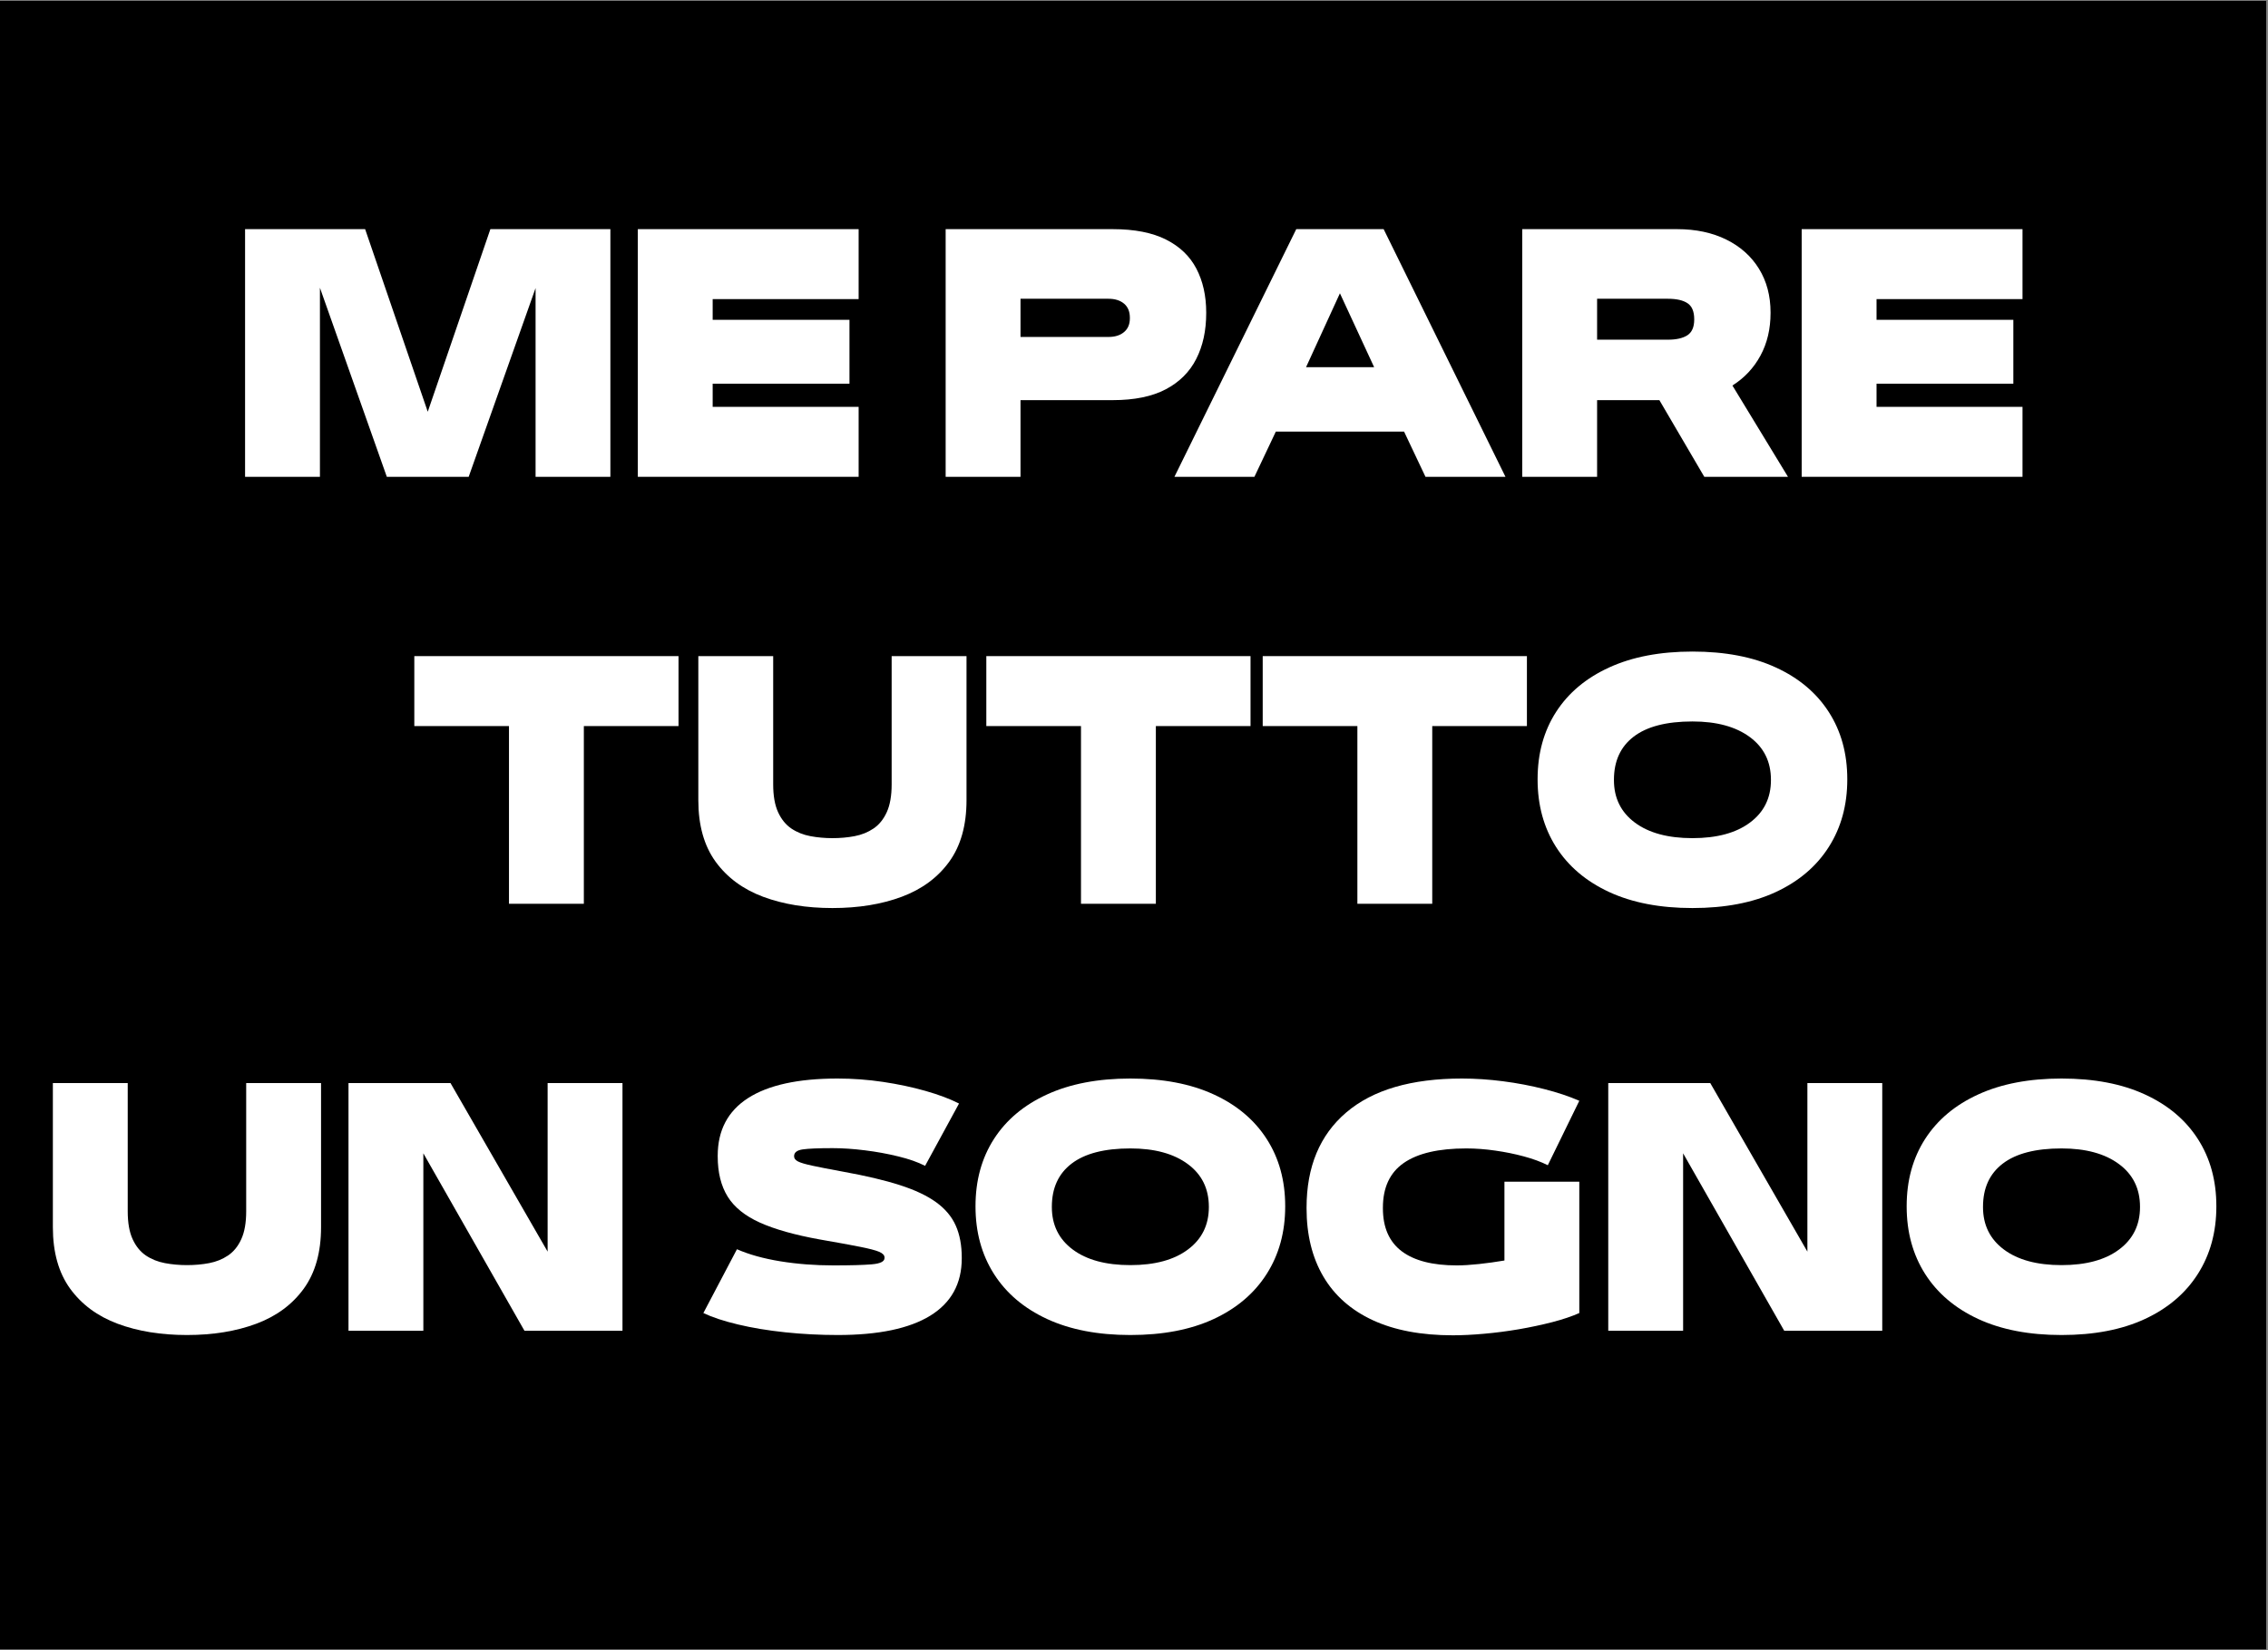
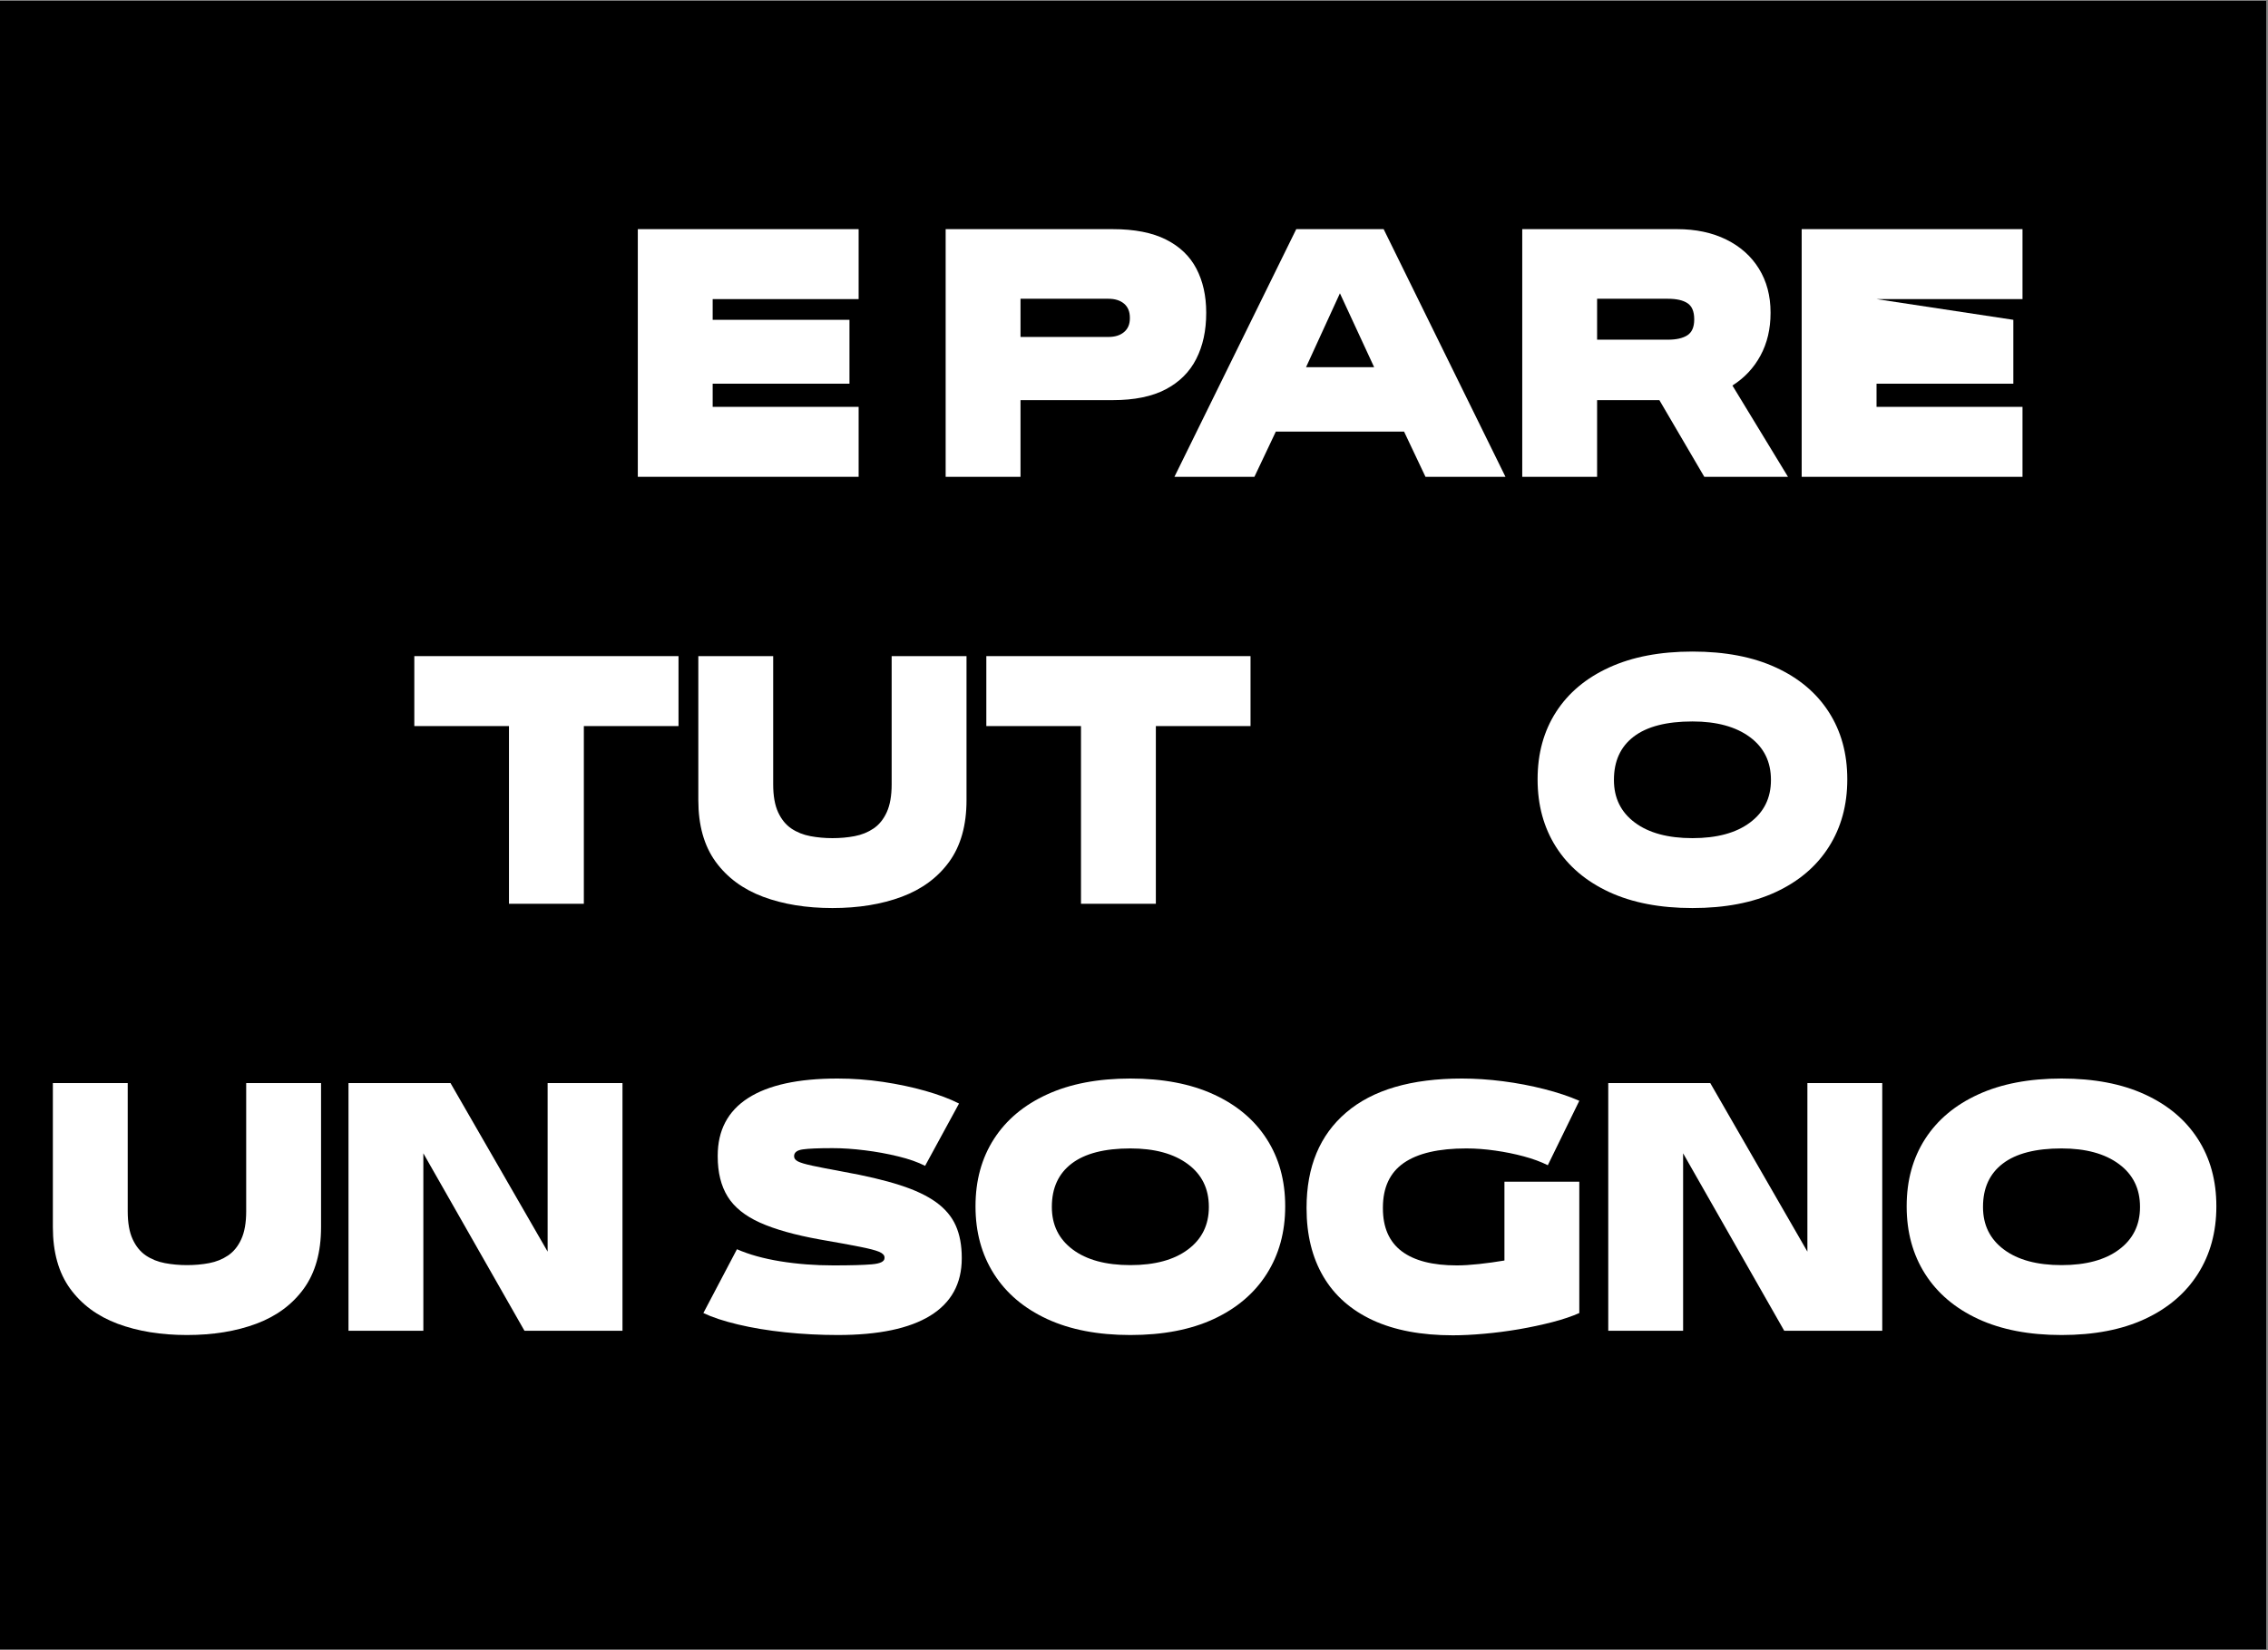
<svg xmlns="http://www.w3.org/2000/svg" width="830" zoomAndPan="magnify" viewBox="0 0 622.5 453" height="604" preserveAspectRatio="xMidYMid meet" version="1.2">
  <rect x="0" y="0" width="622.5" height="453" fill="#808080" stroke="none" />
  <defs>
    <clipPath id="39bc128193">
      <path d="M 0 0.184 L 622 0.184 L 622 452.816 L 0 452.816 Z M 0 0.184 " />
    </clipPath>
  </defs>
  <g id="51d4fab470">
    <g clip-rule="nonzero" clip-path="url(#39bc128193)">
      <path style=" stroke:none;fill-rule:nonzero;fill:#ffffff;fill-opacity:1;" d="M 0 0.184 L 622 0.184 L 622 452.816 L 0 452.816 Z M 0 0.184 " />
      <path style=" stroke:none;fill-rule:nonzero;fill:#000000;fill-opacity:1;" d="M 0 0.184 L 622 0.184 L 622 452.816 L 0 452.816 Z M 0 0.184 " />
    </g>
    <g style="fill:#ffffff;fill-opacity:1;">
      <g transform="translate(63.499, 130.886)">
-         <path style="stroke:none" d="M 53.906 -17.859 L 71.094 -67.984 L 104.031 -67.984 L 104.031 0 L 83.5 0 L 83.5 -51.812 L 65.141 0 L 42.672 0 L 24.312 -51.891 L 24.312 0 L 3.766 0 L 3.766 -67.984 L 36.719 -67.984 Z M 53.906 -17.859 " />
-       </g>
+         </g>
    </g>
    <g style="fill:#ffffff;fill-opacity:1;">
      <g transform="translate(171.295, 130.886)">
        <path style="stroke:none" d="M 64.375 0 L 3.766 0 L 3.766 -67.984 L 64.375 -67.984 L 64.375 -48.781 L 24.312 -48.781 L 24.312 -43.094 L 61.859 -43.094 L 61.859 -25.562 L 24.312 -25.562 L 24.312 -19.203 L 64.375 -19.203 Z M 64.375 0 " />
      </g>
    </g>
    <g style="fill:#ffffff;fill-opacity:1;">
      <g transform="translate(239.024, 130.886)">
        <path style="stroke:none" d="" />
      </g>
    </g>
    <g style="fill:#ffffff;fill-opacity:1;">
      <g transform="translate(255.788, 130.886)">
        <path style="stroke:none" d="M 24.312 0 L 3.766 0 L 3.766 -67.984 L 49.625 -67.984 C 55.602 -67.984 60.477 -67.031 64.25 -65.125 C 68.02 -63.227 70.801 -60.562 72.594 -57.125 C 74.383 -53.688 75.281 -49.676 75.281 -45.094 L 75.281 -44.938 C 75.281 -40.125 74.367 -35.93 72.547 -32.359 C 70.734 -28.785 67.941 -26.004 64.172 -24.016 C 60.398 -22.035 55.551 -21.047 49.625 -21.047 L 24.312 -21.047 Z M 24.312 -48.875 L 24.312 -38.391 L 48.453 -38.391 C 50.242 -38.391 51.672 -38.836 52.734 -39.734 C 53.797 -40.629 54.328 -41.883 54.328 -43.5 L 54.328 -43.672 C 54.328 -45.348 53.797 -46.633 52.734 -47.531 C 51.672 -48.426 50.242 -48.875 48.453 -48.875 Z M 24.312 -48.875 " />
      </g>
    </g>
    <g style="fill:#ffffff;fill-opacity:1;">
      <g transform="translate(321.504, 130.886)">
        <path style="stroke:none" d="M 91.703 0 L 69.75 0 L 63.875 -12.406 L 28.672 -12.406 L 22.797 0 L 0.844 0 L 34.281 -67.984 L 58.266 -67.984 Z M 36.969 -30.094 L 55.656 -30.094 L 46.266 -50.375 Z M 36.969 -30.094 " />
      </g>
    </g>
    <g style="fill:#ffffff;fill-opacity:1;">
      <g transform="translate(414.045, 130.886)">
        <path style="stroke:none" d="M 61.453 -25.062 L 76.703 0 L 53.734 0 L 41.406 -21.047 L 24.312 -21.047 L 24.312 0 L 3.766 0 L 3.766 -67.984 L 46.266 -67.984 C 51.41 -67.984 55.91 -67.031 59.766 -65.125 C 63.617 -63.227 66.609 -60.562 68.734 -57.125 C 70.859 -53.688 71.922 -49.676 71.922 -45.094 L 71.922 -45.016 C 71.922 -40.598 71 -36.688 69.156 -33.281 C 67.312 -29.875 64.742 -27.133 61.453 -25.062 Z M 43.766 -48.875 L 24.312 -48.875 L 24.312 -37.641 L 43.766 -37.641 C 46.047 -37.641 47.816 -38.039 49.078 -38.844 C 50.336 -39.656 50.969 -41.098 50.969 -43.172 L 50.969 -43.25 C 50.969 -45.375 50.352 -46.844 49.125 -47.656 C 47.895 -48.469 46.109 -48.875 43.766 -48.875 Z M 43.766 -48.875 " />
      </g>
    </g>
    <g style="fill:#ffffff;fill-opacity:1;">
      <g transform="translate(490.743, 130.886)">
-         <path style="stroke:none" d="M 64.375 0 L 3.766 0 L 3.766 -67.984 L 64.375 -67.984 L 64.375 -48.781 L 24.312 -48.781 L 24.312 -43.094 L 61.859 -43.094 L 61.859 -25.562 L 24.312 -25.562 L 24.312 -19.203 L 64.375 -19.203 Z M 64.375 0 " />
+         <path style="stroke:none" d="M 64.375 0 L 3.766 0 L 3.766 -67.984 L 64.375 -67.984 L 64.375 -48.781 L 24.312 -48.781 L 61.859 -43.094 L 61.859 -25.562 L 24.312 -25.562 L 24.312 -19.203 L 64.375 -19.203 Z M 64.375 0 " />
      </g>
    </g>
    <g style="fill:#ffffff;fill-opacity:1;">
      <g transform="translate(112.045, 248.09)">
        <path style="stroke:none" d="M 48.203 0 L 27.656 0 L 27.656 -48.781 L 1.672 -48.781 L 1.672 -67.984 L 74.188 -67.984 L 74.188 -48.781 L 48.203 -48.781 Z M 48.203 0 " />
      </g>
    </g>
    <g style="fill:#ffffff;fill-opacity:1;">
      <g transform="translate(187.905, 248.09)">
        <path style="stroke:none" d="M 40.578 1.172 C 33.422 1.172 27.078 0.141 21.547 -1.922 C 16.016 -3.992 11.664 -7.207 8.5 -11.562 C 5.344 -15.926 3.766 -21.547 3.766 -28.422 L 3.766 -67.984 L 24.312 -67.984 L 24.312 -32.781 C 24.312 -29.645 24.758 -27.098 25.656 -25.141 C 26.551 -23.191 27.766 -21.695 29.297 -20.656 C 30.836 -19.625 32.582 -18.926 34.531 -18.562 C 36.488 -18.195 38.504 -18.016 40.578 -18.016 C 42.703 -18.016 44.727 -18.195 46.656 -18.562 C 48.582 -18.926 50.312 -19.625 51.844 -20.656 C 53.383 -21.695 54.598 -23.191 55.484 -25.141 C 56.379 -27.098 56.828 -29.645 56.828 -32.781 L 56.828 -67.984 L 77.375 -67.984 L 77.375 -28.422 C 77.375 -21.547 75.797 -15.926 72.641 -11.562 C 69.484 -7.207 65.133 -3.992 59.594 -1.922 C 54.062 0.141 47.723 1.172 40.578 1.172 Z M 40.578 1.172 " />
      </g>
    </g>
    <g style="fill:#ffffff;fill-opacity:1;">
      <g transform="translate(269.045, 248.09)">
        <path style="stroke:none" d="M 48.203 0 L 27.656 0 L 27.656 -48.781 L 1.672 -48.781 L 1.672 -67.984 L 74.188 -67.984 L 74.188 -48.781 L 48.203 -48.781 Z M 48.203 0 " />
      </g>
    </g>
    <g style="fill:#ffffff;fill-opacity:1;">
      <g transform="translate(344.905, 248.09)">
-         <path style="stroke:none" d="M 48.203 0 L 27.656 0 L 27.656 -48.781 L 1.672 -48.781 L 1.672 -67.984 L 74.188 -67.984 L 74.188 -48.781 L 48.203 -48.781 Z M 48.203 0 " />
-       </g>
+         </g>
    </g>
    <g style="fill:#ffffff;fill-opacity:1;">
      <g transform="translate(419.088, 248.09)">
        <path style="stroke:none" d="M 45.438 1.172 C 36.551 1.172 28.938 -0.289 22.594 -3.219 C 16.25 -6.156 11.383 -10.281 8 -15.594 C 4.625 -20.906 2.938 -27.082 2.938 -34.125 L 2.938 -34.203 C 2.938 -41.242 4.625 -47.391 8 -52.641 C 11.383 -57.898 16.25 -61.977 22.594 -64.875 C 28.938 -67.781 36.551 -69.234 45.438 -69.234 C 54.375 -69.234 62 -67.781 68.312 -64.875 C 74.633 -61.977 79.484 -57.898 82.859 -52.641 C 86.242 -47.391 87.938 -41.242 87.938 -34.203 L 87.938 -34.125 C 87.938 -27.082 86.242 -20.906 82.859 -15.594 C 79.484 -10.281 74.633 -6.156 68.312 -3.219 C 62 -0.289 54.375 1.172 45.438 1.172 Z M 45.438 -18.016 C 52.145 -18.016 57.41 -19.441 61.234 -22.297 C 65.066 -25.148 66.984 -29.035 66.984 -33.953 L 66.984 -34.031 C 66.984 -39.008 65.051 -42.922 61.188 -45.766 C 57.332 -48.617 52.082 -50.047 45.438 -50.047 C 38.332 -50.047 32.961 -48.66 29.328 -45.891 C 25.703 -43.129 23.891 -39.176 23.891 -34.031 L 23.891 -33.953 C 23.891 -29.035 25.801 -25.148 29.625 -22.297 C 33.457 -19.441 38.727 -18.016 45.438 -18.016 Z M 45.438 -18.016 " />
      </g>
    </g>
    <g style="fill:#ffffff;fill-opacity:1;">
      <g transform="translate(10.744, 365.295)">
        <path style="stroke:none" d="M 40.578 1.172 C 33.422 1.172 27.078 0.141 21.547 -1.922 C 16.016 -3.992 11.664 -7.207 8.5 -11.562 C 5.344 -15.926 3.766 -21.547 3.766 -28.422 L 3.766 -67.984 L 24.312 -67.984 L 24.312 -32.781 C 24.312 -29.645 24.758 -27.098 25.656 -25.141 C 26.551 -23.191 27.766 -21.695 29.297 -20.656 C 30.836 -19.625 32.582 -18.926 34.531 -18.562 C 36.488 -18.195 38.504 -18.016 40.578 -18.016 C 42.703 -18.016 44.727 -18.195 46.656 -18.562 C 48.582 -18.926 50.312 -19.625 51.844 -20.656 C 53.383 -21.695 54.598 -23.191 55.484 -25.141 C 56.379 -27.098 56.828 -29.645 56.828 -32.781 L 56.828 -67.984 L 77.375 -67.984 L 77.375 -28.422 C 77.375 -21.547 75.797 -15.926 72.641 -11.562 C 69.484 -7.207 65.133 -3.992 59.594 -1.922 C 54.062 0.141 47.723 1.172 40.578 1.172 Z M 40.578 1.172 " />
      </g>
    </g>
    <g style="fill:#ffffff;fill-opacity:1;">
      <g transform="translate(91.885, 365.295)">
        <path style="stroke:none" d="M 58.422 -21.719 L 58.422 -67.984 L 78.969 -67.984 L 78.969 0 L 52.062 0 L 24.312 -48.703 L 24.312 0 L 3.766 0 L 3.766 -67.984 L 31.766 -67.984 Z M 58.422 -21.719 " />
      </g>
    </g>
    <g style="fill:#ffffff;fill-opacity:1;">
      <g transform="translate(174.618, 365.295)">
        <path style="stroke:none" d="" />
      </g>
    </g>
    <g style="fill:#ffffff;fill-opacity:1;">
      <g transform="translate(191.382, 365.295)">
        <path style="stroke:none" d="M 38.562 1.172 C 33.645 1.172 28.82 0.922 24.094 0.422 C 19.375 -0.078 15.07 -0.789 11.188 -1.719 C 7.301 -2.645 4.129 -3.691 1.672 -4.859 L 10.891 -22.375 C 14.191 -20.926 18.16 -19.82 22.797 -19.062 C 27.441 -18.312 32.305 -17.938 37.391 -17.938 C 42.078 -17.938 45.582 -18.035 47.906 -18.234 C 50.227 -18.43 51.391 -19.004 51.391 -19.953 L 51.391 -20.125 C 51.391 -20.738 50.898 -21.254 49.922 -21.672 C 48.941 -22.086 47.18 -22.547 44.641 -23.047 C 42.098 -23.555 38.422 -24.227 33.609 -25.062 C 26.797 -26.289 21.332 -27.828 17.219 -29.672 C 13.113 -31.516 10.148 -33.906 8.328 -36.844 C 6.516 -39.781 5.609 -43.453 5.609 -47.859 L 5.609 -48.031 C 5.609 -55.02 8.391 -60.301 13.953 -63.875 C 19.516 -67.445 27.691 -69.234 38.484 -69.234 C 42.672 -69.234 46.832 -68.926 50.969 -68.312 C 55.102 -67.695 58.984 -66.875 62.609 -65.844 C 66.242 -64.812 69.32 -63.656 71.844 -62.375 L 62.531 -45.266 C 60.582 -46.273 58.125 -47.141 55.156 -47.859 C 52.195 -48.586 49.141 -49.145 45.984 -49.531 C 42.828 -49.926 39.879 -50.125 37.141 -50.125 C 33.223 -50.125 30.492 -50.008 28.953 -49.781 C 27.422 -49.562 26.629 -48.977 26.578 -48.031 L 26.578 -47.859 C 26.578 -47.305 26.926 -46.848 27.625 -46.484 C 28.32 -46.117 29.633 -45.727 31.562 -45.312 C 33.488 -44.895 36.297 -44.348 39.984 -43.672 C 46.191 -42.555 51.391 -41.328 55.578 -39.984 C 59.766 -38.641 63.102 -37.062 65.594 -35.25 C 68.082 -33.438 69.867 -31.301 70.953 -28.844 C 72.047 -26.383 72.594 -23.445 72.594 -20.031 L 72.594 -19.875 C 72.594 -12.938 69.711 -7.691 63.953 -4.141 C 58.203 -0.598 49.738 1.172 38.562 1.172 Z M 38.562 1.172 " />
      </g>
    </g>
    <g style="fill:#ffffff;fill-opacity:1;">
      <g transform="translate(264.811, 365.295)">
        <path style="stroke:none" d="M 45.438 1.172 C 36.551 1.172 28.938 -0.289 22.594 -3.219 C 16.25 -6.156 11.383 -10.281 8 -15.594 C 4.625 -20.906 2.938 -27.082 2.938 -34.125 L 2.938 -34.203 C 2.938 -41.242 4.625 -47.391 8 -52.641 C 11.383 -57.898 16.25 -61.977 22.594 -64.875 C 28.938 -67.781 36.551 -69.234 45.438 -69.234 C 54.375 -69.234 62 -67.781 68.312 -64.875 C 74.633 -61.977 79.484 -57.898 82.859 -52.641 C 86.242 -47.391 87.938 -41.242 87.938 -34.203 L 87.938 -34.125 C 87.938 -27.082 86.242 -20.906 82.859 -15.594 C 79.484 -10.281 74.633 -6.156 68.312 -3.219 C 62 -0.289 54.375 1.172 45.438 1.172 Z M 45.438 -18.016 C 52.145 -18.016 57.41 -19.441 61.234 -22.297 C 65.066 -25.148 66.984 -29.035 66.984 -33.953 L 66.984 -34.031 C 66.984 -39.008 65.051 -42.922 61.188 -45.766 C 57.332 -48.617 52.082 -50.047 45.438 -50.047 C 38.332 -50.047 32.961 -48.66 29.328 -45.891 C 25.703 -43.129 23.891 -39.176 23.891 -34.031 L 23.891 -33.953 C 23.891 -29.035 25.801 -25.148 29.625 -22.297 C 33.457 -19.441 38.727 -18.016 45.438 -18.016 Z M 45.438 -18.016 " />
      </g>
    </g>
    <g style="fill:#ffffff;fill-opacity:1;">
      <g transform="translate(355.675, 365.295)">
        <path style="stroke:none" d="M 57.25 -40.906 L 77.797 -40.906 L 77.797 -4.859 C 75.785 -3.961 73.328 -3.133 70.422 -2.375 C 67.516 -1.625 64.438 -0.969 61.188 -0.406 C 57.945 0.145 54.758 0.555 51.625 0.828 C 48.5 1.109 45.656 1.25 43.094 1.25 C 34.426 1.25 27.102 -0.129 21.125 -2.891 C 15.145 -5.66 10.617 -9.656 7.547 -14.875 C 4.473 -20.102 2.938 -26.348 2.938 -33.609 L 2.938 -33.781 C 2.938 -45.008 6.566 -53.723 13.828 -59.922 C 21.098 -66.129 31.691 -69.234 45.609 -69.234 C 49.234 -69.234 52.988 -68.984 56.875 -68.484 C 60.758 -67.984 64.516 -67.27 68.141 -66.344 C 71.773 -65.426 74.992 -64.352 77.797 -63.125 L 69.156 -45.438 C 67.258 -46.383 65.066 -47.191 62.578 -47.859 C 60.086 -48.535 57.473 -49.066 54.734 -49.453 C 51.992 -49.848 49.344 -50.047 46.781 -50.047 C 39.176 -50.047 33.457 -48.719 29.625 -46.062 C 25.801 -43.406 23.891 -39.312 23.891 -33.781 L 23.891 -33.609 C 23.891 -28.359 25.609 -24.43 29.047 -21.828 C 32.484 -19.234 37.523 -17.938 44.172 -17.938 C 45.91 -17.938 47.938 -18.062 50.25 -18.312 C 52.57 -18.562 54.906 -18.883 57.25 -19.281 Z M 57.25 -40.906 " />
      </g>
    </g>
    <g style="fill:#ffffff;fill-opacity:1;">
      <g transform="translate(437.654, 365.295)">
        <path style="stroke:none" d="M 58.422 -21.719 L 58.422 -67.984 L 78.969 -67.984 L 78.969 0 L 52.062 0 L 24.312 -48.703 L 24.312 0 L 3.766 0 L 3.766 -67.984 L 31.766 -67.984 Z M 58.422 -21.719 " />
      </g>
    </g>
    <g style="fill:#ffffff;fill-opacity:1;">
      <g transform="translate(520.387, 365.295)">
        <path style="stroke:none" d="M 45.438 1.172 C 36.551 1.172 28.938 -0.289 22.594 -3.219 C 16.25 -6.156 11.383 -10.281 8 -15.594 C 4.625 -20.906 2.938 -27.082 2.938 -34.125 L 2.938 -34.203 C 2.938 -41.242 4.625 -47.391 8 -52.641 C 11.383 -57.898 16.25 -61.977 22.594 -64.875 C 28.938 -67.781 36.551 -69.234 45.438 -69.234 C 54.375 -69.234 62 -67.781 68.312 -64.875 C 74.633 -61.977 79.484 -57.898 82.859 -52.641 C 86.242 -47.391 87.938 -41.242 87.938 -34.203 L 87.938 -34.125 C 87.938 -27.082 86.242 -20.906 82.859 -15.594 C 79.484 -10.281 74.633 -6.156 68.312 -3.219 C 62 -0.289 54.375 1.172 45.438 1.172 Z M 45.438 -18.016 C 52.145 -18.016 57.41 -19.441 61.234 -22.297 C 65.066 -25.148 66.984 -29.035 66.984 -33.953 L 66.984 -34.031 C 66.984 -39.008 65.051 -42.922 61.188 -45.766 C 57.332 -48.617 52.082 -50.047 45.438 -50.047 C 38.332 -50.047 32.961 -48.66 29.328 -45.891 C 25.703 -43.129 23.891 -39.176 23.891 -34.031 L 23.891 -33.953 C 23.891 -29.035 25.801 -25.148 29.625 -22.297 C 33.457 -19.441 38.727 -18.016 45.438 -18.016 Z M 45.438 -18.016 " />
      </g>
    </g>
  </g>
</svg>